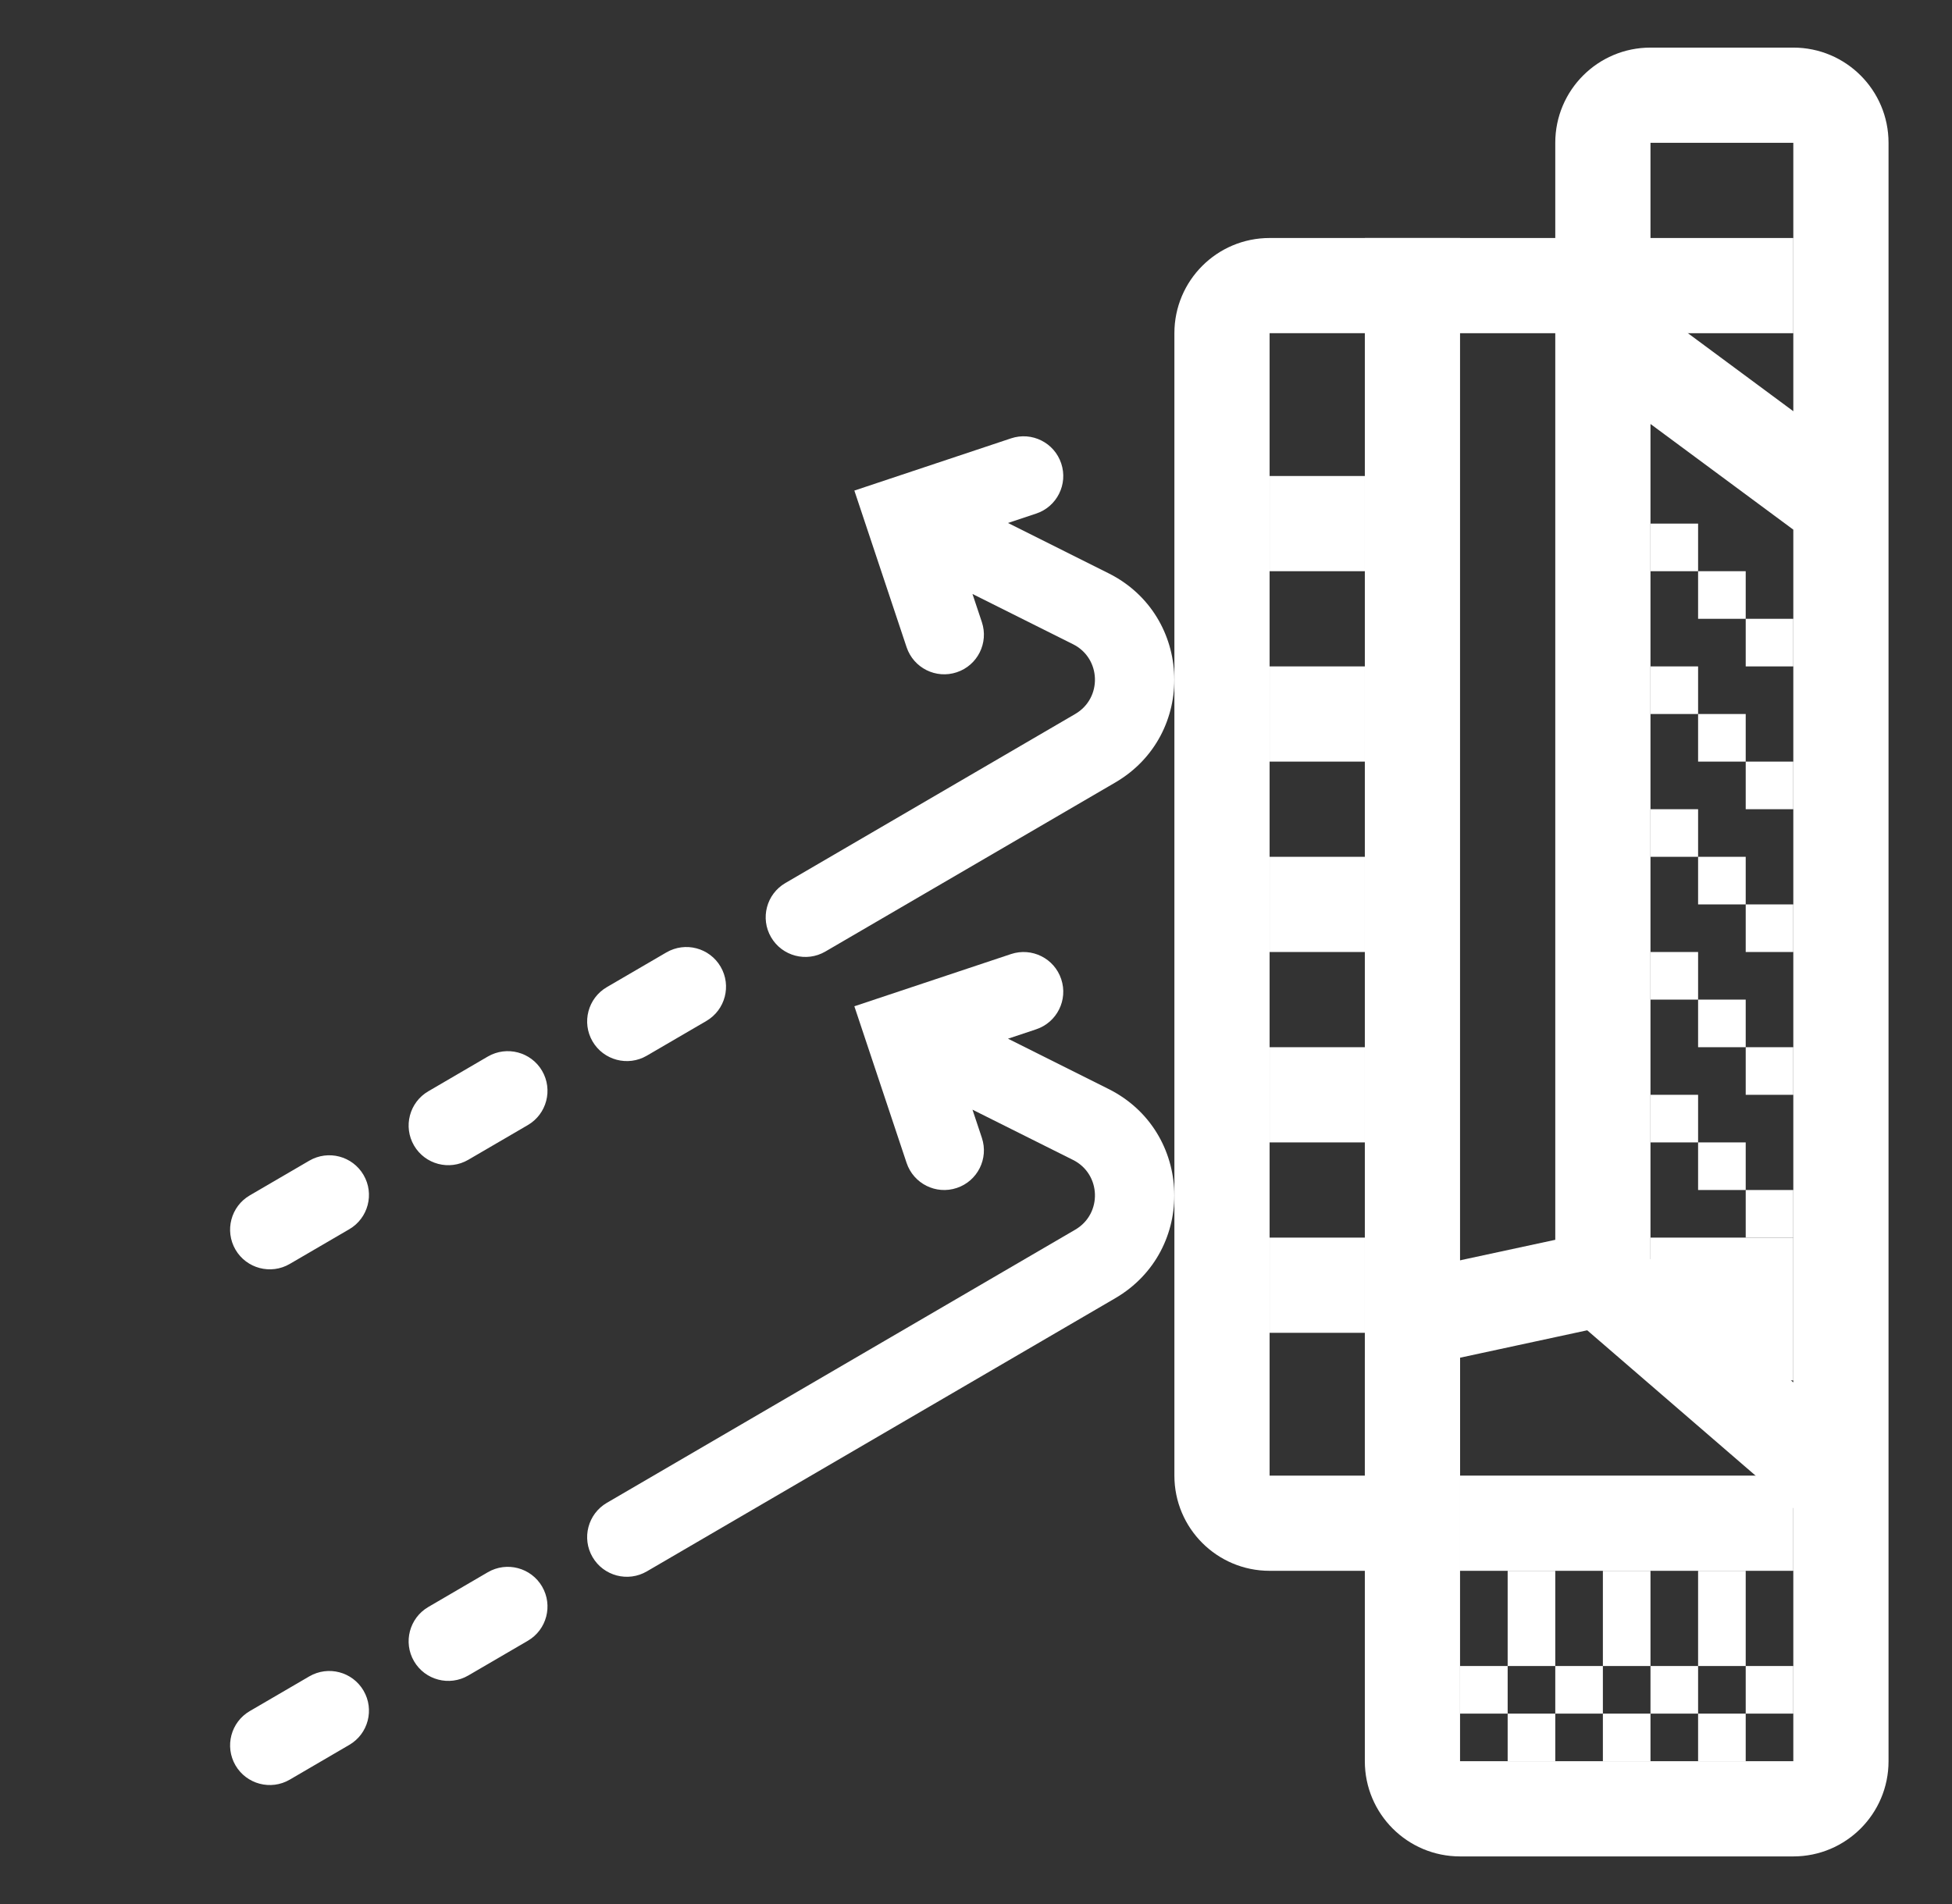
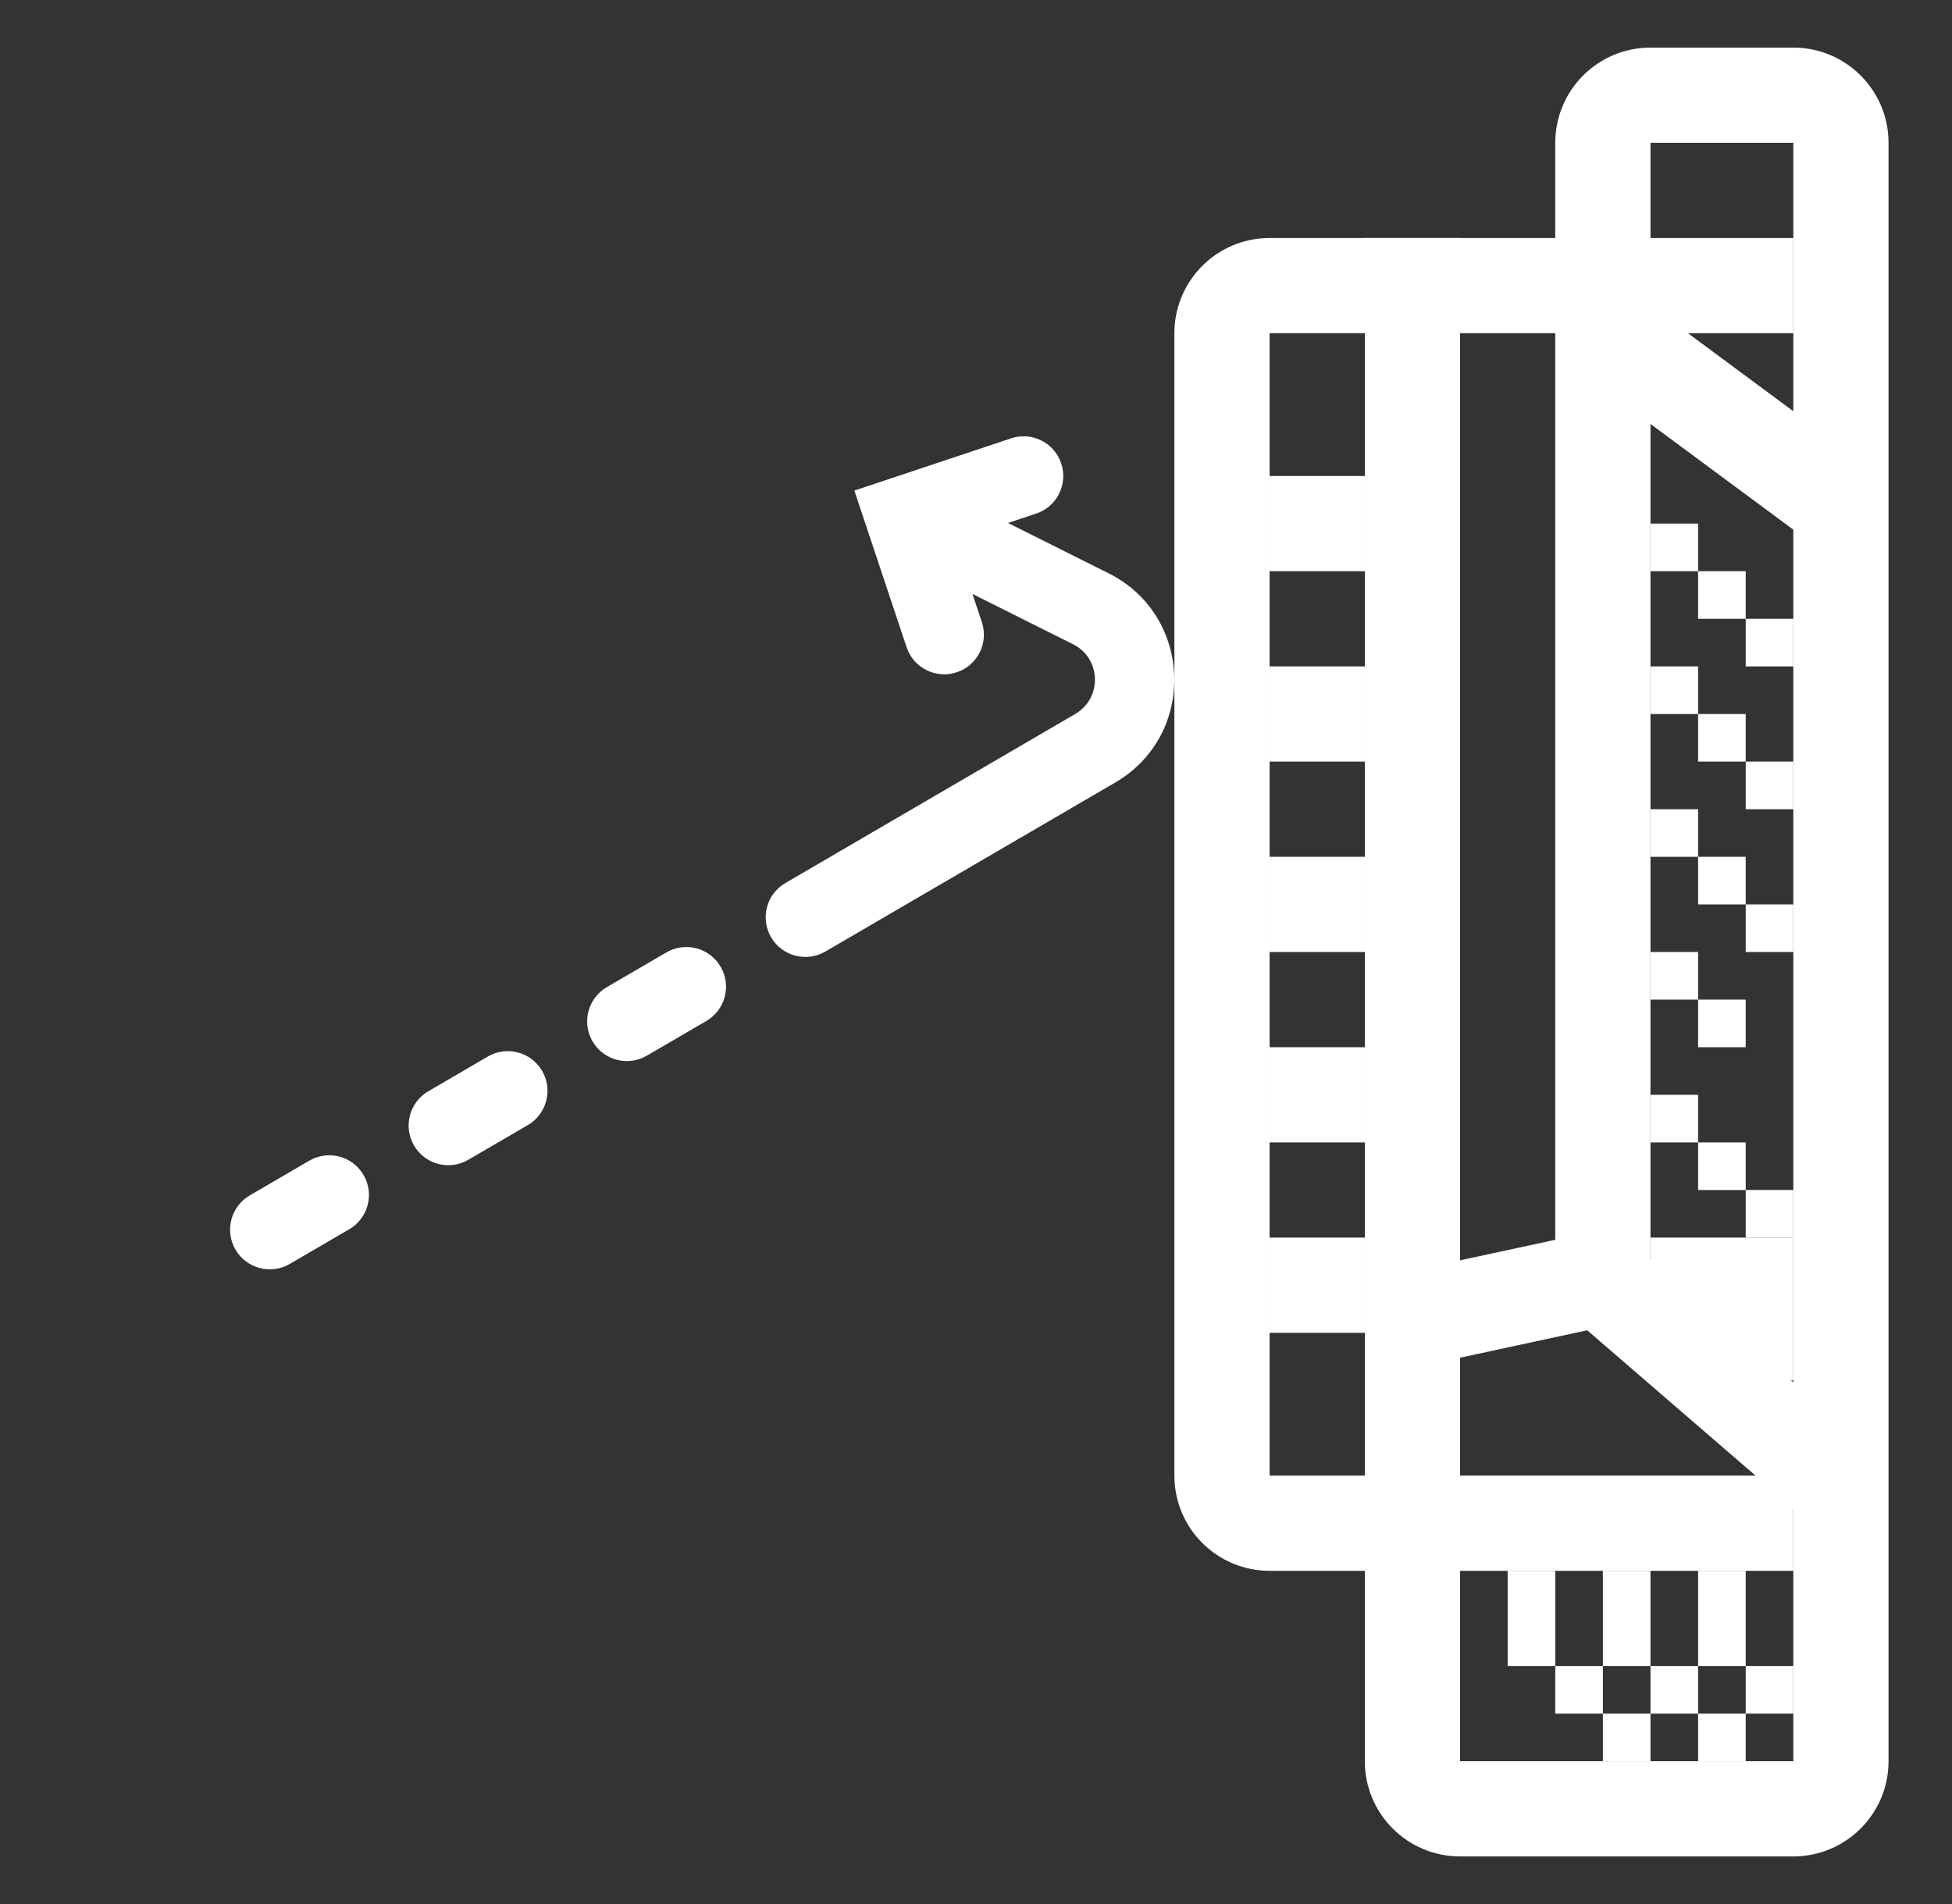
<svg xmlns="http://www.w3.org/2000/svg" width="41" height="40" viewBox="0 0 41 40" fill="none">
  <rect x="0" y="0" width="41" height="40" fill="#333333" stroke="none" />
  <path fill-rule="evenodd" clip-rule="evenodd" d="M39.667 3C39.667 1.895 38.771 1 37.667 1H34.667C33.562 1 32.667 1.895 32.667 3V26.046L30.245 26.568C29.324 26.767 28.667 27.581 28.667 28.523V37C28.667 38.105 29.562 39 30.667 39H37.667C38.771 39 39.667 38.105 39.667 37V3ZM33.338 27.947L30.667 28.523V37H37.667V31.685L33.338 27.947ZM37.667 29.042L34.667 26.451V8.907L37.667 11.127V29.042ZM37.667 8.639V3H34.667V6.418L37.667 8.639Z" fill="white" />
  <path fill-rule="evenodd" clip-rule="evenodd" d="M28.667 7H26.667L26.667 31H28.667V7ZM26.667 5C25.562 5 24.667 5.895 24.667 7V31C24.667 32.105 25.562 33 26.667 33H30.667V5H26.667Z" fill="white" />
-   <path fill-rule="evenodd" clip-rule="evenodd" d="M22.29 20.57C22.436 21.007 22.2 21.479 21.763 21.624L21.172 21.821L23.283 22.877C25.06 23.765 25.141 26.271 23.425 27.273L13.586 33.012C13.189 33.244 12.678 33.109 12.446 32.712C12.214 32.314 12.349 31.804 12.746 31.572L22.585 25.833C23.157 25.499 23.13 24.664 22.538 24.368L20.426 23.312L20.623 23.903C20.769 24.34 20.533 24.812 20.096 24.957C19.66 25.103 19.188 24.867 19.042 24.43L17.945 21.14L21.236 20.043C21.673 19.898 22.145 20.133 22.29 20.57ZM11.386 33.33C11.618 33.728 11.484 34.238 11.086 34.47L9.836 35.199C9.439 35.431 8.928 35.297 8.696 34.899C8.465 34.502 8.599 33.992 8.996 33.76L10.246 33.03C10.644 32.798 11.154 32.933 11.386 33.33ZM7.636 35.518C7.868 35.915 7.734 36.426 7.336 36.657L6.086 37.387C5.689 37.619 5.178 37.484 4.946 37.087C4.715 36.689 4.849 36.179 5.246 35.947L6.496 35.218C6.894 34.986 7.404 35.12 7.636 35.518Z" fill="white" />
  <path fill-rule="evenodd" clip-rule="evenodd" d="M22.29 9.736C22.436 10.173 22.2 10.645 21.763 10.79L21.172 10.987L23.283 12.043C25.06 12.931 25.141 15.438 23.425 16.439L17.336 19.99C16.939 20.222 16.428 20.088 16.196 19.69C15.964 19.293 16.099 18.782 16.496 18.551L22.585 14.999C23.157 14.665 23.13 13.83 22.538 13.534L20.426 12.478L20.623 13.069C20.769 13.506 20.533 13.978 20.096 14.123C19.66 14.269 19.188 14.033 19.042 13.596L17.945 10.306L21.236 9.209C21.673 9.063 22.145 9.299 22.29 9.736ZM15.136 20.309C15.368 20.706 15.234 21.217 14.836 21.449L13.586 22.178C13.189 22.41 12.678 22.275 12.446 21.878C12.214 21.48 12.349 20.97 12.746 20.738L13.996 20.009C14.394 19.777 14.904 19.911 15.136 20.309ZM11.386 22.496C11.618 22.894 11.484 23.404 11.086 23.636L9.836 24.365C9.439 24.597 8.928 24.463 8.696 24.065C8.465 23.668 8.599 23.157 8.996 22.926L10.246 22.196C10.644 21.965 11.154 22.099 11.386 22.496ZM7.636 24.684C7.868 25.081 7.734 25.592 7.336 25.824L6.086 26.553C5.689 26.785 5.178 26.65 4.946 26.253C4.715 25.855 4.849 25.345 5.246 25.113L6.496 24.384C6.894 24.152 7.404 24.286 7.636 24.684Z" fill="white" />
  <path d="M26.667 10H28.667V12H26.667V10Z" fill="white" />
  <path d="M34.667 11H35.667V12H34.667V11Z" fill="white" />
  <path d="M34.667 14H35.667V15H34.667V14Z" fill="white" />
  <path d="M34.667 17H35.667V18H34.667V17Z" fill="white" />
  <path d="M34.667 20H35.667V21H34.667V20Z" fill="white" />
  <path d="M34.667 23H35.667V24H34.667V23Z" fill="white" />
  <path d="M35.667 12H36.667V13H35.667V12Z" fill="white" />
  <path d="M35.667 15H36.667V16H35.667V15Z" fill="white" />
  <path d="M35.667 18H36.667V19H35.667V18Z" fill="white" />
  <path d="M35.667 21H36.667V22H35.667V21Z" fill="white" />
  <path d="M35.667 24H36.667V25H35.667V24Z" fill="white" />
  <path d="M31.667 33H32.667V35H31.667V33Z" fill="white" />
  <path d="M33.667 33H34.667V35H33.667V33Z" fill="white" />
  <path d="M35.667 33H36.667V35H35.667V33Z" fill="white" />
-   <path d="M30.667 35H31.667V36H30.667V35Z" fill="white" />
  <path d="M32.667 35H33.667V36H32.667V35Z" fill="white" />
  <path d="M34.667 35H35.667V36H34.667V35Z" fill="white" />
  <path d="M36.667 35H37.667V36H36.667V35Z" fill="white" />
-   <path d="M31.667 36H32.667V37H31.667V36Z" fill="white" />
  <path d="M33.667 36H34.667V37H33.667V36Z" fill="white" />
  <path d="M35.667 36H36.667V37H35.667V36Z" fill="white" />
  <path d="M36.667 13H37.667V14H36.667V13Z" fill="white" />
  <path d="M36.667 16H37.667V17H36.667V16Z" fill="white" />
  <path d="M36.667 19H37.667V20H36.667V19Z" fill="white" />
-   <path d="M36.667 22H37.667V23H36.667V22Z" fill="white" />
+   <path d="M36.667 22H37.667H36.667V22Z" fill="white" />
  <path d="M36.667 25H37.667V26H36.667V25Z" fill="white" />
  <path d="M34.667 26H37.667V29H34.667V26Z" fill="white" />
  <path d="M26.667 14H28.667V16H26.667V14Z" fill="white" />
  <path d="M26.667 18H28.667V20H26.667V18Z" fill="white" />
  <path d="M26.667 22H28.667V24H26.667V22Z" fill="white" />
  <path d="M26.667 26H28.667V28H26.667V26Z" fill="white" />
  <path d="M30.667 31H37.667V33H30.667V31Z" fill="white" />
  <path d="M28.667 5H37.667V7H28.667V5Z" fill="white" />
</svg>